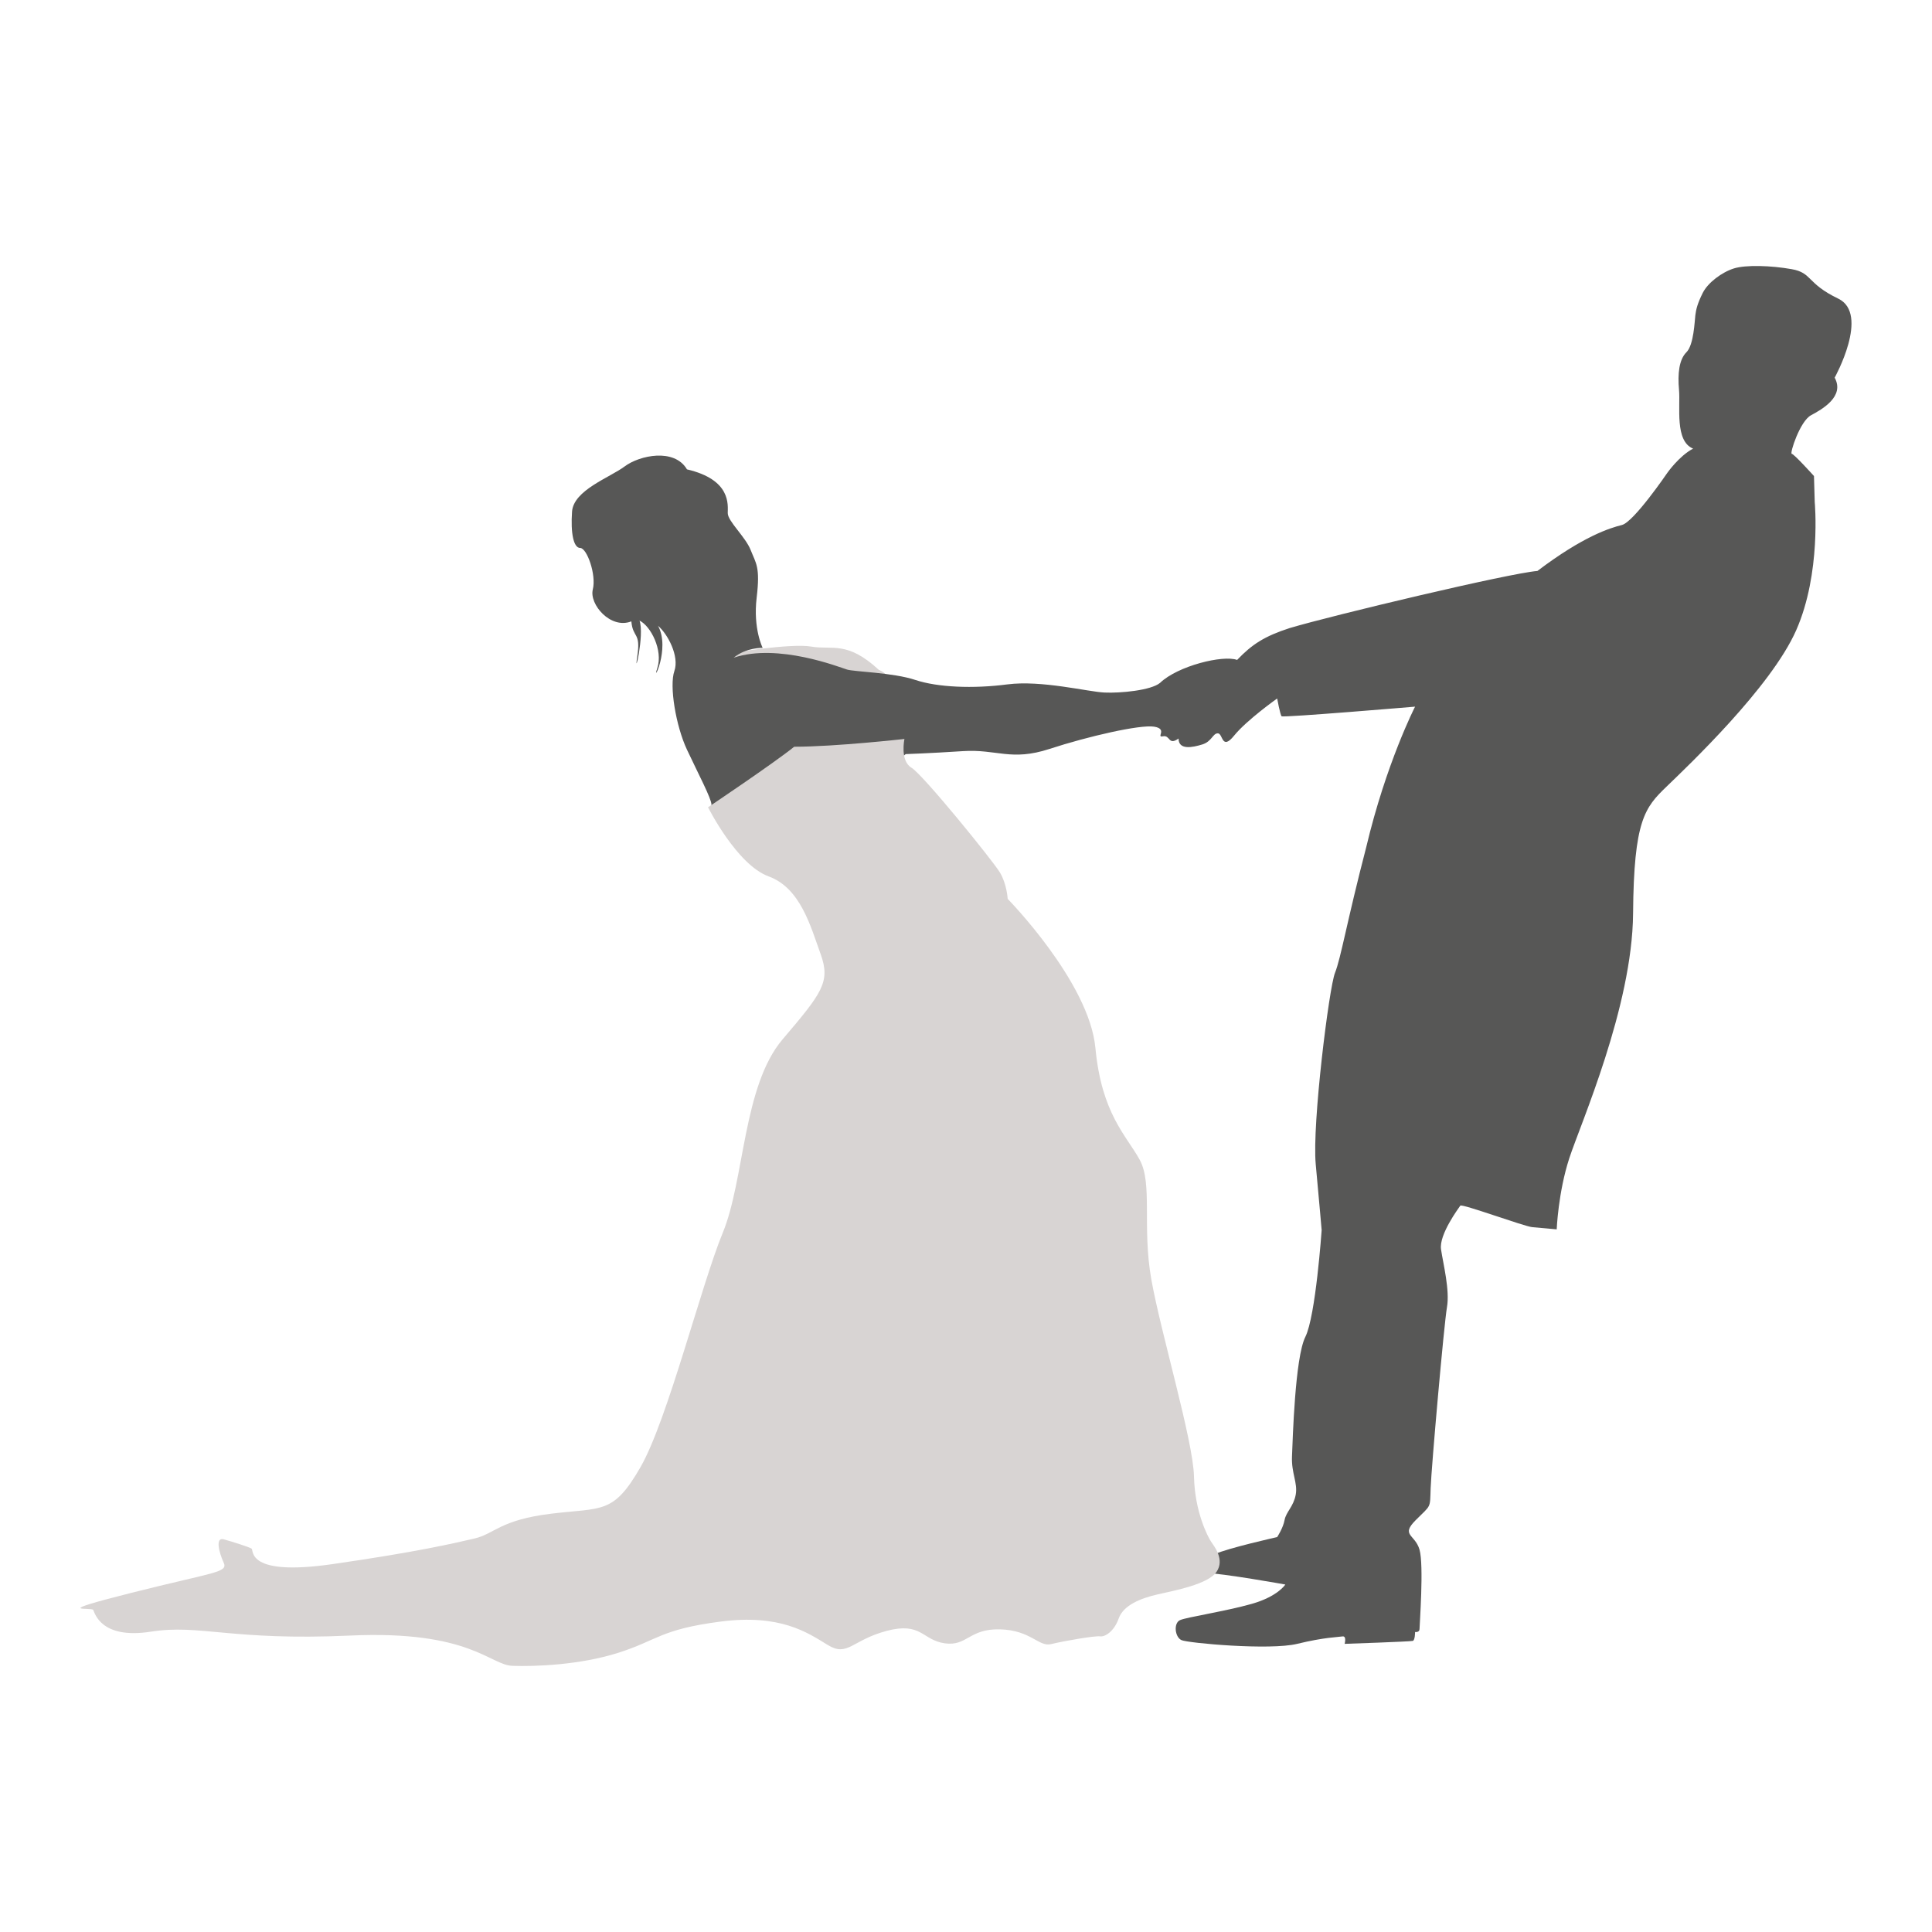
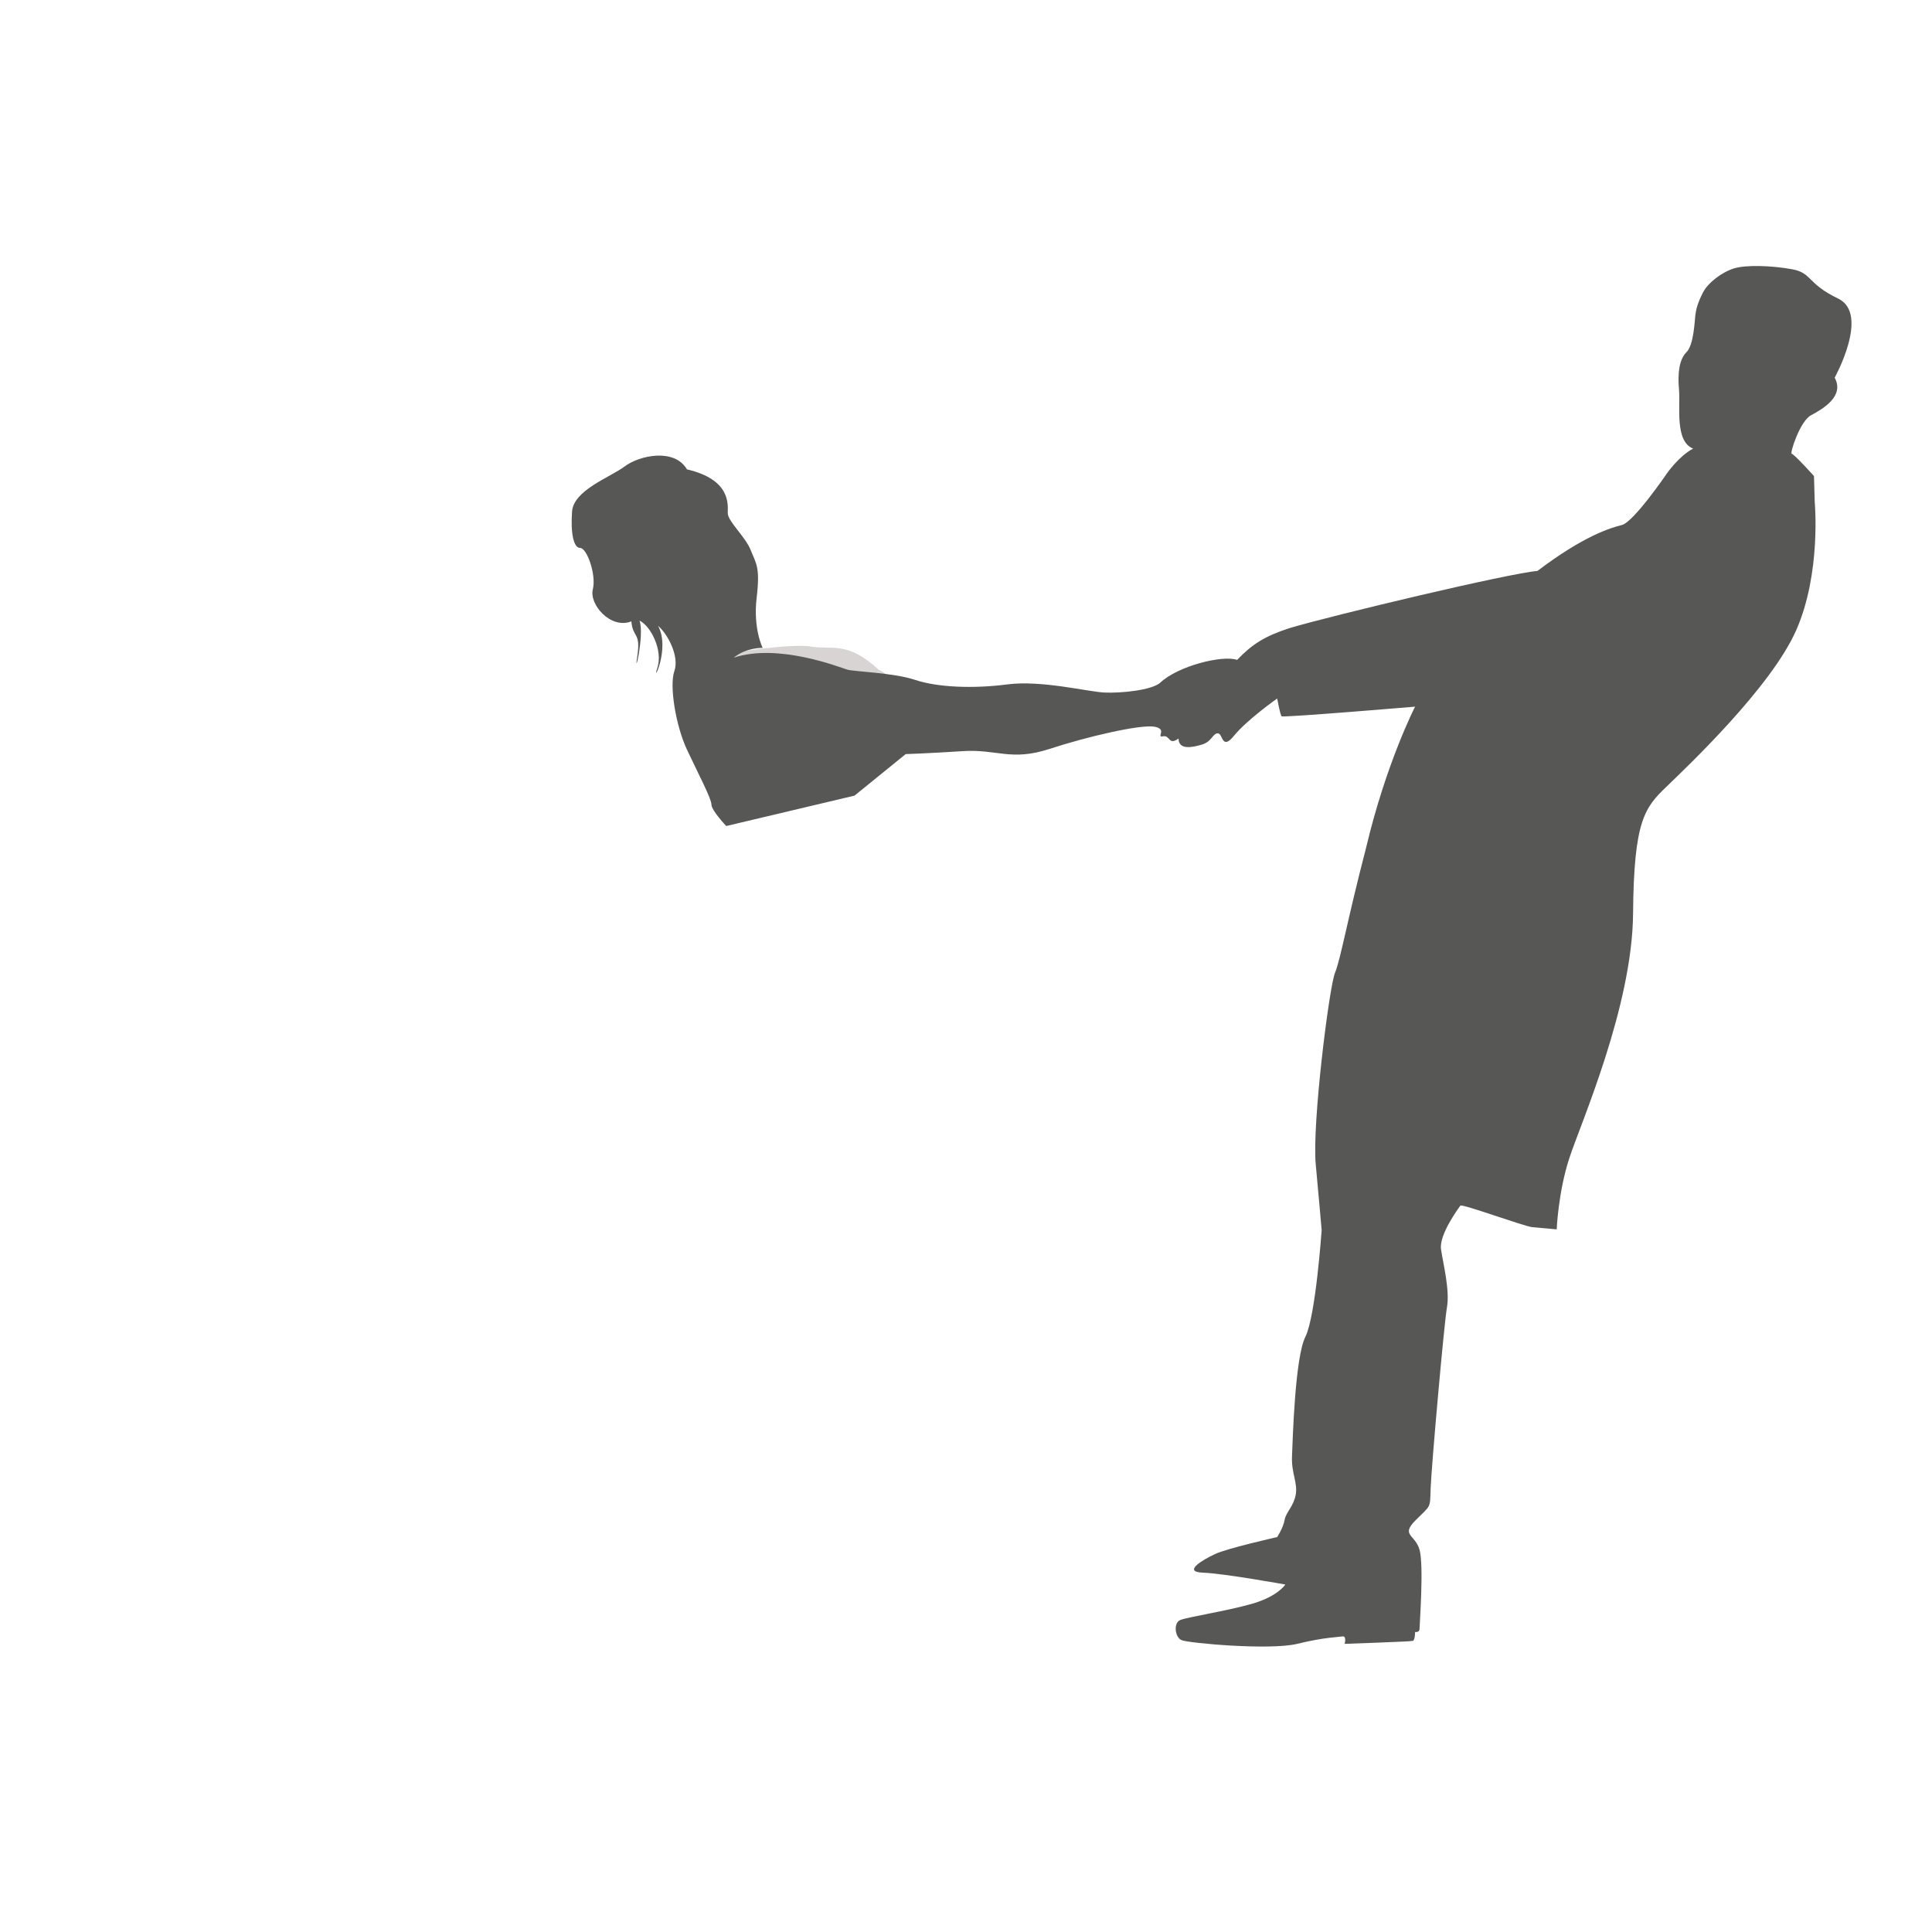
<svg xmlns="http://www.w3.org/2000/svg" version="1.1" id="Layer_1" x="0px" y="0px" width="1200px" height="1200px" viewBox="0 0 1200 1200" enable-background="new 0 0 1200 1200" xml:space="preserve">
  <g>
    <path fill="#D8D4D3" d="M451.606,405.939c0,0,39.487-6.586,52.305-4.33c12.741,2.238,22.178-3.856,41.951,14.466   c5.3,1.923,9.637,9.156,9.637,9.156l-103.419-15.769C452.081,409.462,434.901,414.261,451.606,405.939z" />
    <path fill="#575756" d="M1139.544,234.573c0,0,21.983-39.574,2.199-49.104c-19.794-9.53-15.975-15.975-28.87-18.281   c-12.889-2.297-28.549-2.762-35.921-0.46c-7.363,2.306-16.118,8.751-19.343,15.199c-3.224,6.449-4.141,10.132-4.598,13.818   c-0.465,3.683-0.926,18.417-5.529,23.025c-4.608,4.604-5.526,13.354-4.608,23.486s-2.764,31.776,8.748,36.383   c-8.748,4.598-16.12,15.199-16.12,15.199s-20.719,30.39-28.091,32.236c-7.368,1.846-23.941,6.905-52.499,28.558   c-17.503,1.376-127.565,27.623-153.815,35.453c-15.662,5.068-23.488,10.136-32.701,19.808c-8.748-3.227-36.844,3.673-47.896,14.274   c-5.526,4.603-24.404,6.444-34.54,5.979c-10.132-0.451-39.143-7.82-60.325-5.054c-21.19,2.762-43.292,1.837-57.109-2.766   c-13.818-4.608-37.764-5.064-42.367-6.445c-4.608-1.386-42.835-16.59-70.465-7.37c7.832-6.454,18.005-6.107,18.005-6.107   s-6.03-11.854-3.726-31.197c2.302-19.347-0.458-21.193-3.682-29.479c-3.224-8.295-14.277-17.957-14.277-23.03   c0-5.063,2.299-20.719-25.333-27.167c-7.823-13.358-29.47-8.751-38.685-1.837c-9.207,6.9-31.776,14.73-32.694,28.093   c-0.92,13.354,0.918,22.556,5.064,22.556c4.145,0,10.136,16.586,7.832,25.792c-2.306,9.215,11.05,24.871,23.946,19.803   c0.92,10.592,5.989,6.454,3.685,21.648c-2.304,15.195,4.608-13.363,1.383-22.109c6.907,3.223,14.735,18.427,11.05,29.479   c-3.683,11.048,8.29-11.977,0.46-26.256c5.989,5.068,13.356,18.886,10.136,28.098c-3.229,9.206,0.916,34.077,7.823,48.816   c6.909,14.739,15.199,30.399,15.199,34.082c0,3.678,9.211,13.354,9.211,13.354l79.672-18.882l31.778-25.792   c0,0,14.274-0.456,35.463-1.836c21.182-1.381,29.932,6.44,53.883-1.381c23.943-7.83,56.181-15.2,64.932-13.819   c8.748,1.381,0.921,6.905,5.529,5.989c4.603-0.925,3.22,5.984,9.671,1.376c0,7.365,8.748,5.528,14.735,3.687   c5.989-1.841,6.447-6.909,9.669-6.909c3.227,0,2.306,11.057,10.134,1.381c7.828-9.666,26.71-23.025,26.71-23.025   s1.841,10.127,2.764,11.052c0.921,0.925,82.894-5.984,82.894-5.984s-17.959,34.998-30.392,87.497   c-11.977,46.05-15.658,68.62-19.343,77.826c-3.687,9.215-14.277,93.951-11.977,118.817c2.306,24.871,3.685,40.991,3.685,40.991   s-3.685,53.42-10.127,66.313c-6.451,12.898-7.832,63.556-8.29,74.148c-0.465,10.587,3.683,16.576,2.299,23.945   c-1.381,7.374-5.984,10.596-6.909,15.665c-0.918,5.059-4.603,10.587-4.603,10.587s-30.857,6.909-38.685,10.592   c-7.828,3.692-20.263,11.052-7.368,11.517c12.896,0.461,51.121,7.37,51.121,7.37s-4.608,7.365-20.723,11.969   c-16.12,4.608-40.529,8.29-44.676,10.136c-4.143,1.841-3.22,10.592,0.923,12.433c4.145,1.842,54.801,6.445,71.844,2.302   c17.039-4.143,25.327-4.143,28.091-4.603c2.762-0.461,1.381,4.603,1.381,4.603s40.989-1.381,42.372-1.841   c1.379-0.461,1.379-5.524,1.379-5.524s2.764,0.456,2.764-1.846c0-2.302,2.764-39.606,0-49.277   c-2.764-9.667-11.975-8.751-2.304-18.417c9.671-9.676,8.749-6.914,9.211-19.808c0.46-12.893,8.29-101.78,10.132-112.368   c1.846-10.592-2.299-26.712-3.683-35.919c-1.381-9.211,11.055-25.792,11.971-27.173c0.925-1.381,39.608,12.889,44.673,13.358   c5.064,0.456,15.2,1.377,15.2,1.377s0.918-23.025,7.825-44.209c6.909-21.188,39.143-93.946,39.612-151.974   c0.454-58.028,7.361-65.862,20.717-78.751c13.358-12.898,64.941-61.714,80.592-97.178c15.662-35.458,11.517-79.667,11.517-79.667   l-0.463-16.124c0,0-12.431-13.814-13.817-13.814c-1.379,0,5.066-20.263,11.98-23.95   C1131.762,254.23,1145.945,246.231,1139.544,234.573z" />
-     <path fill="#D8D4D3" d="M439.782,501.416c0,0,40.984-27.487,53.515-37.609c25.559,0,68.469-4.826,68.469-4.826   s-2.887,13.504,4.341,17.838c7.233,4.344,50.623,57.864,54.962,65.097c4.341,7.233,4.822,16.394,4.822,16.394   s50.628,51.592,54.486,92.574c3.854,40.982,19.284,54.477,27.48,69.426c8.197,14.944,1.452,41.474,7.235,74.262   c5.786,32.783,26.035,100.286,26.514,122.463c0.488,22.178,8.68,37.614,10.614,40.503c1.926,2.894,8.675,11.093,3.368,18.805   c-5.303,7.707-26.036,11.568-36.643,13.983c-10.603,2.411-21.216,6.75-24.107,14.945c-2.892,8.199-8.678,11.572-11.57,11.089   c-2.892-0.483-22.658,2.894-30.377,4.822c-7.714,1.927-12.534-8.678-31.824-9.166c-19.278-0.474-20.249,10.619-34.232,8.682   c-13.985-1.927-14.462-13.499-36.163-7.716c-21.699,5.789-24.107,16.398-36.643,8.687c-12.534-7.72-29.41-19.292-66.537-14.47   c-37.124,4.817-39.056,11.572-63.166,19.288c-24.105,7.716-52.069,8.678-66.047,8.194c-13.987-0.483-26.523-22.177-100.776-18.805   c-74.252,3.378-93.052-7.233-123.912-2.406c-30.858,4.817-34.715-11.576-35.682-13.509c-0.96-1.928-27.966,2.416,23.629-10.601   c51.59-13.021,60.265-12.538,57.374-18.809c-2.892-6.266-5.3-15.906,0-14.466c5.305,1.45,15.913,4.827,17.357,5.788   c1.447,0.967-3.375,17.36,50.148,9.644c53.52-7.707,75.695-13.017,88.23-15.906c12.54-2.894,15.915-11.581,47.734-15.437   c31.826-3.855,38.576,0.488,55.45-28.927c16.874-29.406,37.605-112.824,51.112-145.611c13.497-32.792,12.531-91.13,37.119-120.057   c24.597-28.927,29.898-35.677,23.631-53.037c-6.274-17.355-12.541-40.987-32.309-48.215   C457.623,537.094,439.782,501.416,439.782,501.416z" />
  </g>
</svg>